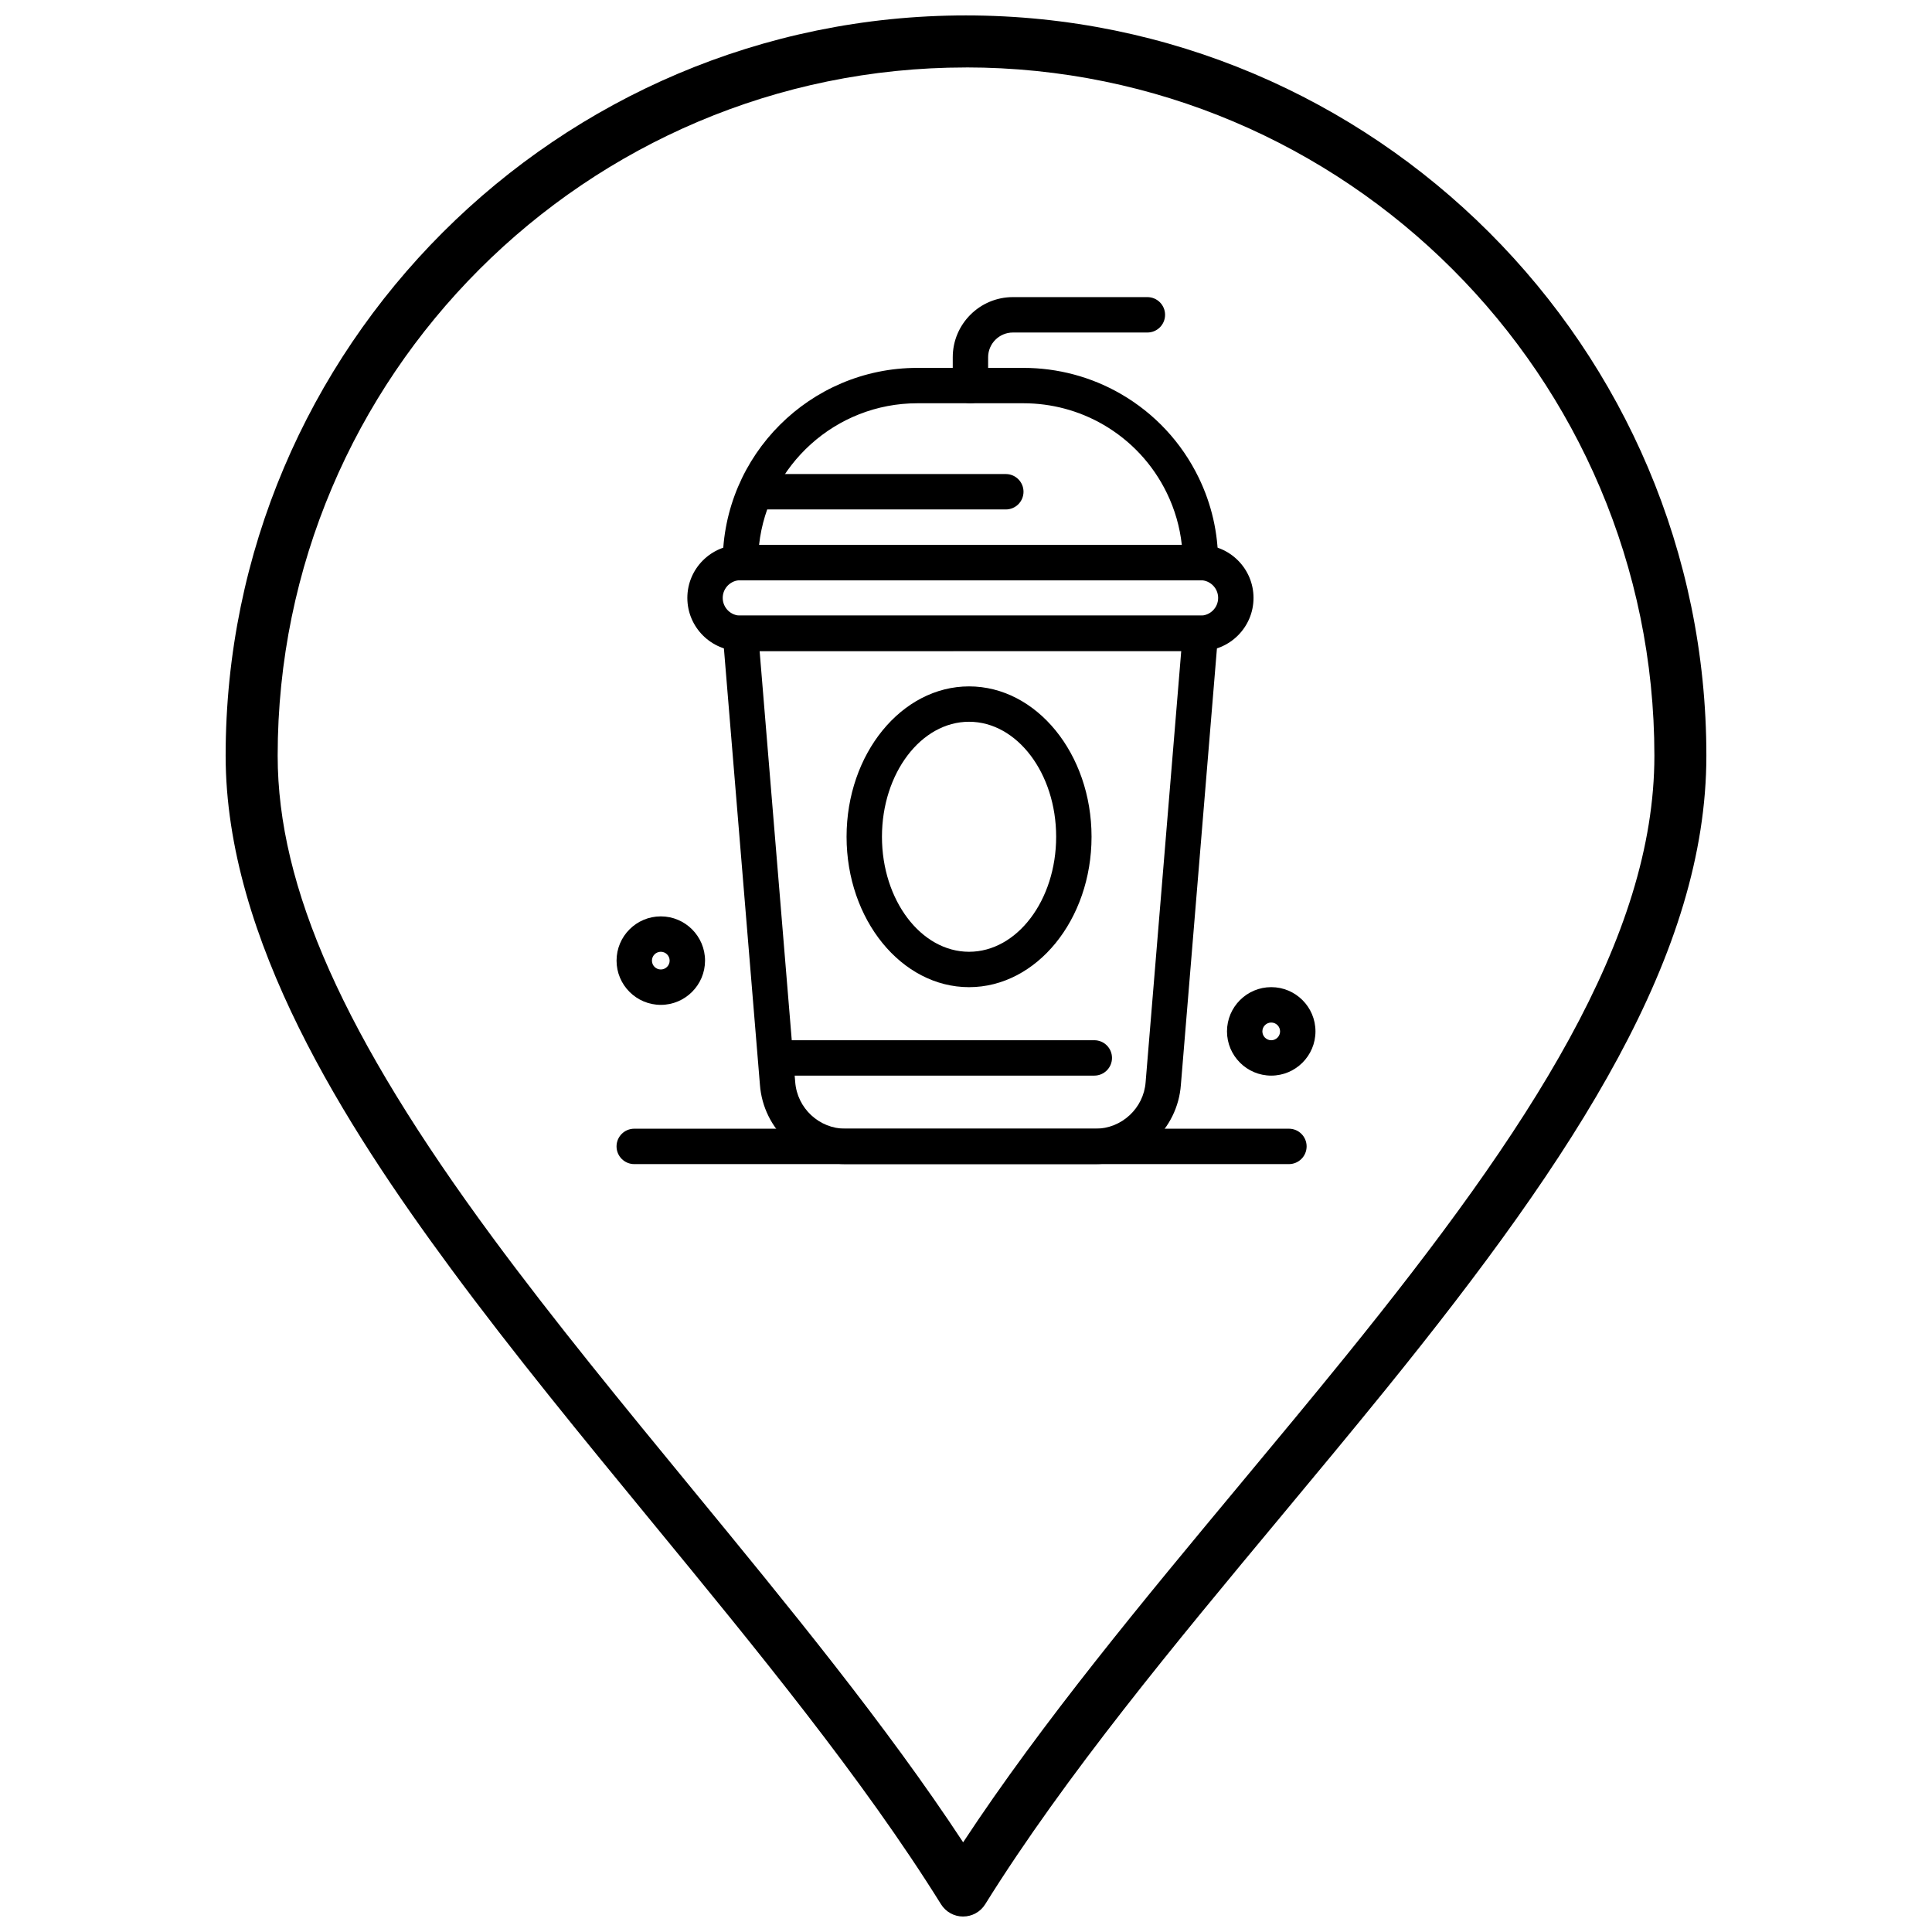
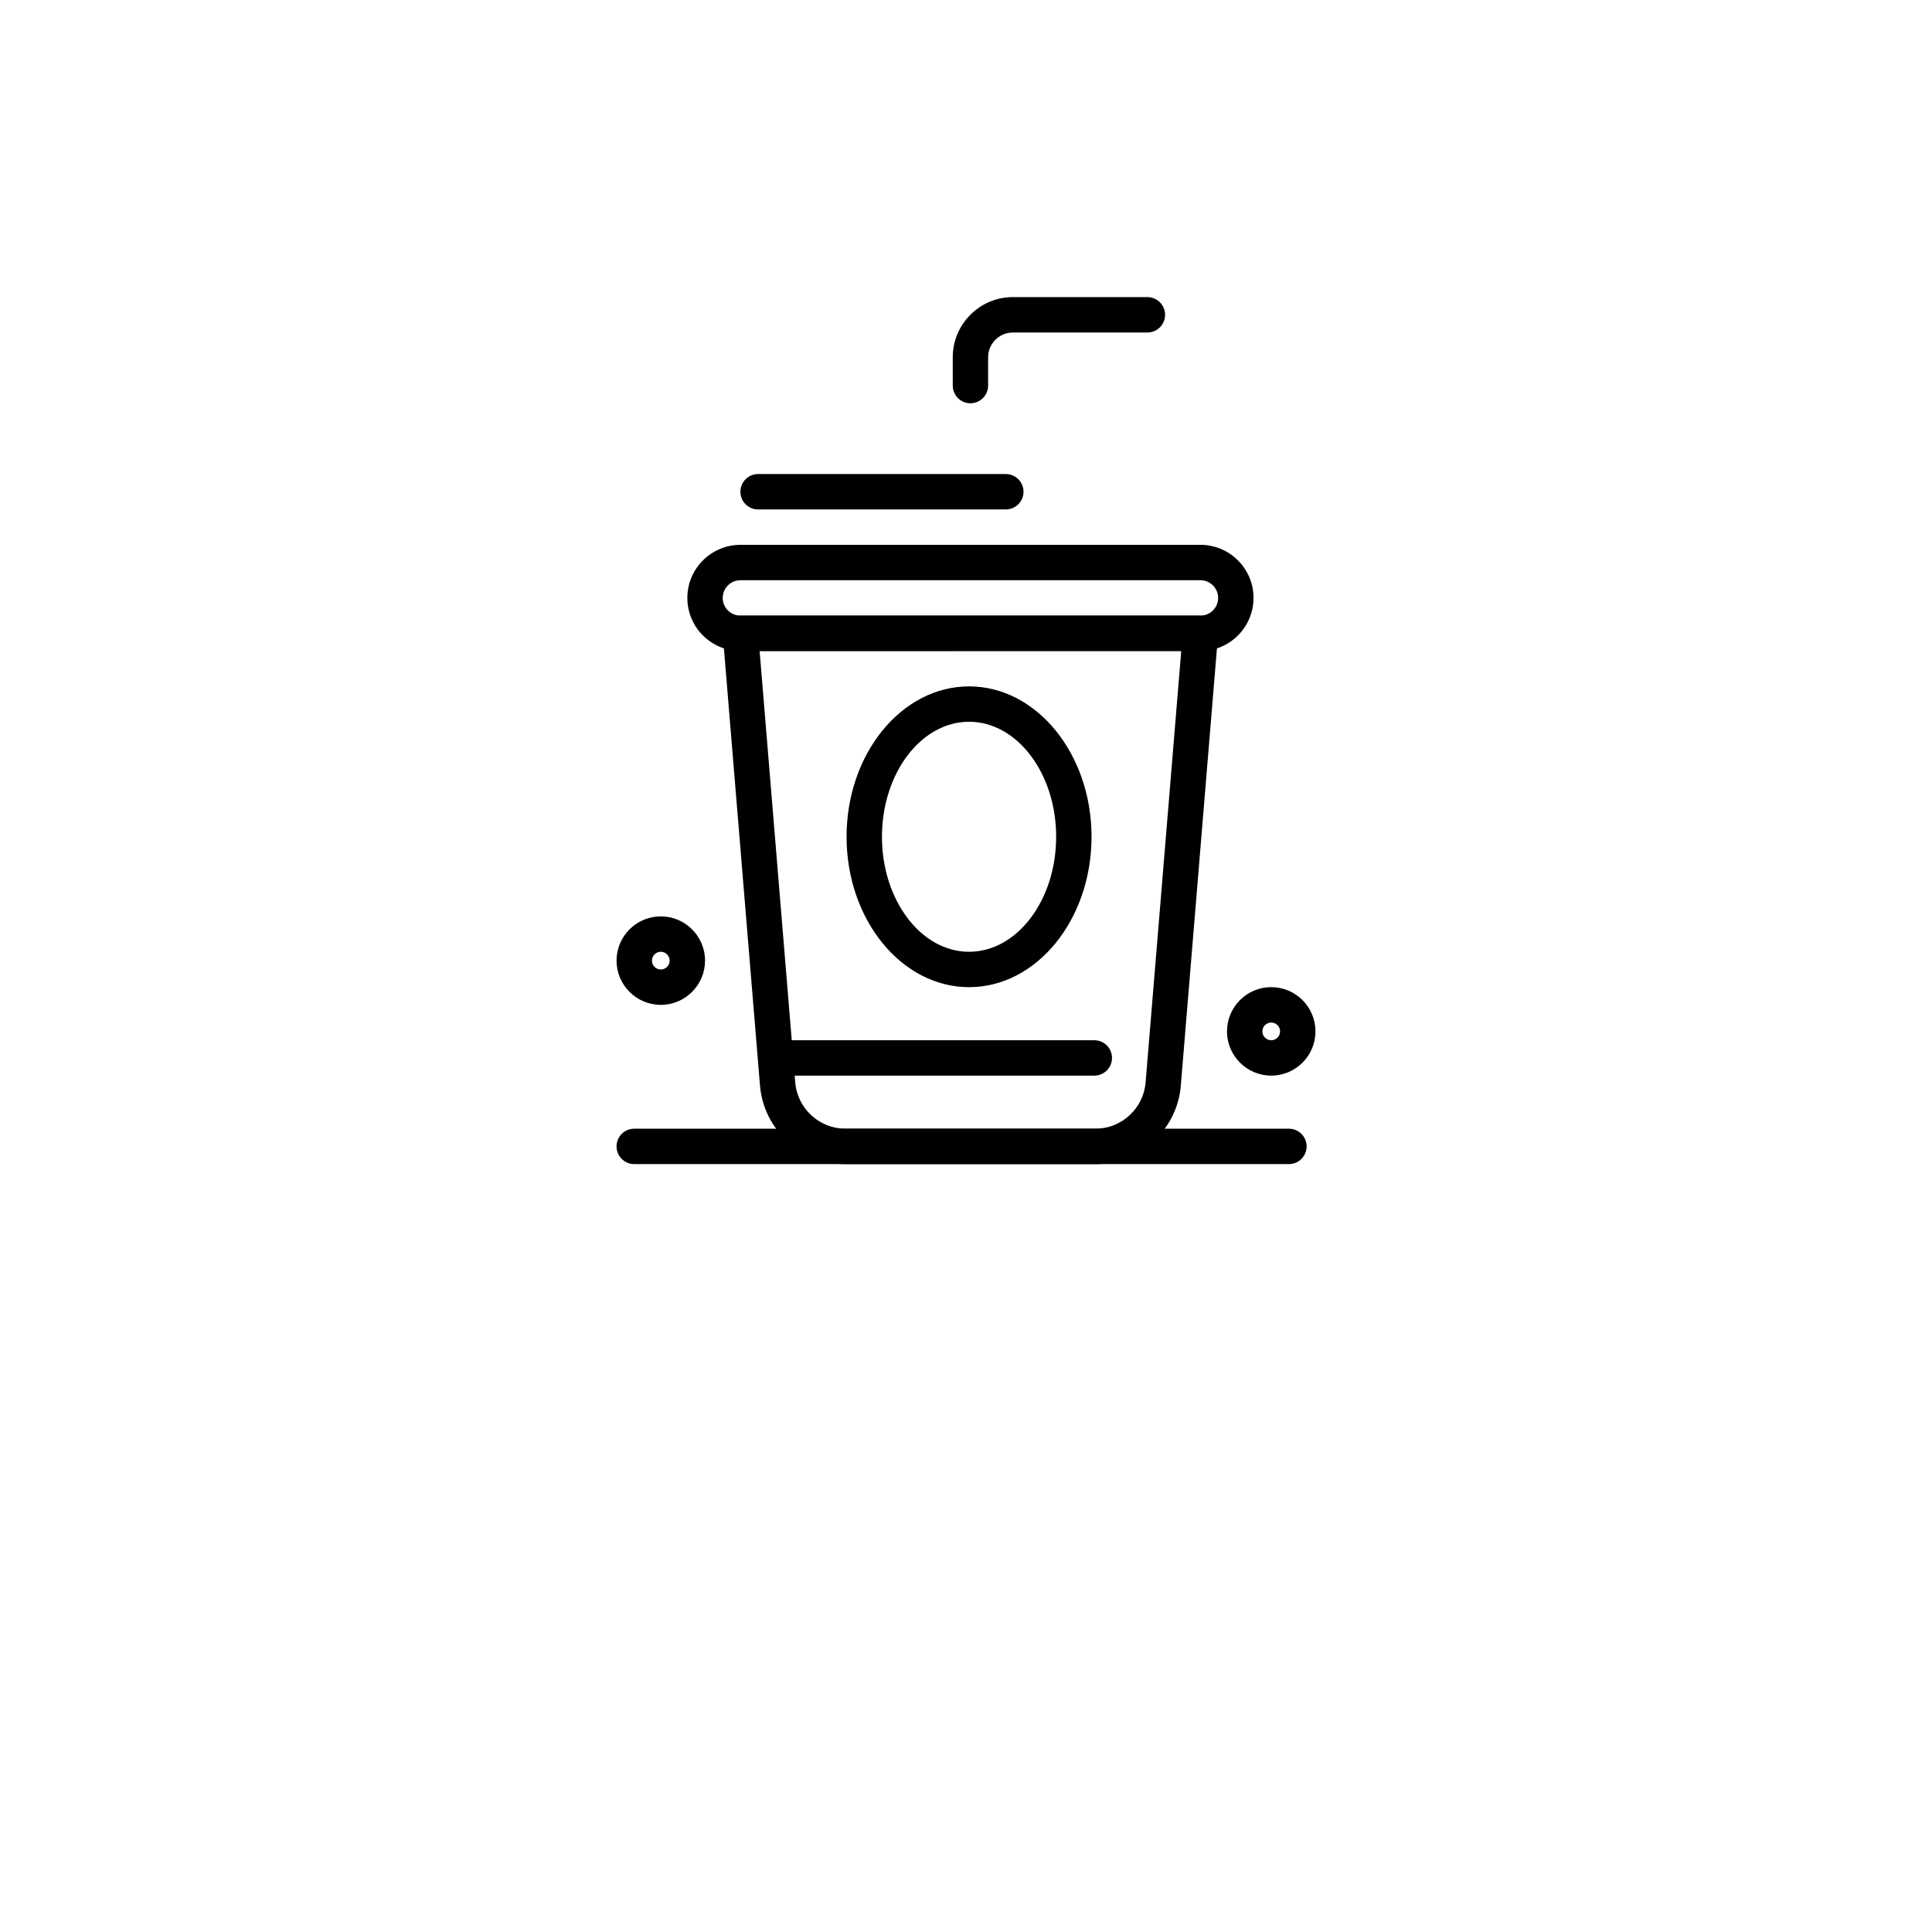
<svg xmlns="http://www.w3.org/2000/svg" width="800px" height="800px" version="1.1" viewBox="144 144 512 512">
  <defs>
    <clipPath id="a">
-       <path d="m203 148.09h394v503.81h-394z" />
-     </clipPath>
+       </clipPath>
  </defs>
  <g clip-path="url(#a)">
    <path d="m399.23 651.9h-0.004c-2.379 0-4.59-1.23-5.848-3.25-20.66-33.184-49.094-67.805-76.594-101.29-18.113-22.055-36.844-44.863-53.32-67.203-27.781-37.66-59.668-87.141-59.668-135.9 0-108.17 88-196.17 196.17-196.17 108.21 0 196.24 88 196.24 196.17 0 52.324-33.961 104.97-84.949 167.92-9.039 11.156-18.492 22.52-27.633 33.508-28.141 33.824-57.246 68.797-78.543 102.97-1.258 2.016-3.473 3.242-5.852 3.242zm0.734-490.02c-100.57 0-182.38 81.816-182.38 182.38 0 34.906 17.574 74.297 56.977 127.71 16.266 22.055 34.883 44.719 52.883 66.641 25.297 30.801 51.375 62.551 71.797 93.617 21.047-31.977 47.824-64.152 73.789-95.363 9.113-10.953 18.539-22.281 27.52-33.367 49.145-60.672 81.879-110.97 81.879-159.25-0.004-100.56-81.855-182.38-182.46-182.38z" />
  </g>
  <path d="m434.31 452.5h-66.281c-11.824 0-21.77-9.238-22.641-21.031l-9.844-119.25c-0.113-1.305 0.332-2.598 1.219-3.562s2.141-1.512 3.449-1.512h121.91c1.312 0 2.562 0.547 3.453 1.512 0.887 0.965 1.332 2.258 1.223 3.562l-9.855 119.29c-0.859 11.754-10.805 20.992-22.633 20.992zm-89.004-135.98 9.43 114.21c0.516 6.965 6.356 12.387 13.293 12.387h66.281c6.941 0 12.781-5.422 13.293-12.344l9.438-114.26z" />
  <path d="m462.13 316.52h-121.91c-7.758 0-14.066-6.309-14.066-14.066 0-7.754 6.309-14.066 14.066-14.066h121.91c7.758 0 14.066 6.312 14.066 14.066 0.004 7.758-6.309 14.066-14.066 14.066zm-121.91-18.758c-2.586 0-4.691 2.106-4.691 4.691s2.106 4.691 4.691 4.691h121.91c2.586 0 4.691-2.102 4.691-4.691 0-2.586-2.106-4.691-4.691-4.691z" />
-   <path d="m462.13 297.76h-121.91c-2.59 0-4.691-2.098-4.691-4.688 0-28.441 23.137-51.578 51.578-51.578h28.133c9.066 0 17.988 2.387 25.793 6.902 8.973 5.191 16.102 12.855 20.625 22.164 3.422 7.051 5.16 14.621 5.16 22.508 0 2.594-2.098 4.691-4.688 4.691zm-116.97-9.379h112.03c-0.523-4.773-1.852-9.371-3.965-13.723-3.703-7.621-9.539-13.895-16.887-18.145-6.383-3.691-13.676-5.644-21.098-5.644h-28.133c-21.684 0-39.602 16.441-41.945 37.512z" />
  <path d="m400.81 405.61c-17.898 0-32.461-17.879-32.461-39.855 0-21.977 14.562-39.855 32.461-39.855s32.461 17.879 32.461 39.855c0 21.977-14.562 39.855-32.461 39.855zm0-70.336c-12.727 0-23.082 13.672-23.082 30.48 0 16.805 10.355 30.477 23.082 30.477 12.73 0 23.082-13.672 23.082-30.477 0-16.809-10.352-30.48-23.082-30.48z" />
  <path d="m434 429.05h-84.402c-2.59 0-4.691-2.102-4.691-4.691 0-2.59 2.102-4.688 4.691-4.688h84.402c2.59 0 4.691 2.098 4.691 4.688 0 2.59-2.102 4.691-4.691 4.691z" />
  <path d="m410.55 279.01h-65.645c-2.59 0-4.691-2.102-4.691-4.691s2.102-4.691 4.691-4.691h65.645c2.59 0 4.691 2.102 4.691 4.691-0.004 2.59-2.102 4.691-4.691 4.691z" />
  <path d="m401.18 250.87c-2.594 0-4.688-2.098-4.688-4.688l-0.004-7.504c0-8.789 7.148-15.941 15.941-15.941h35.641c2.59 0 4.688 2.102 4.688 4.691 0 2.59-2.094 4.691-4.688 4.691h-35.641c-3.617 0-6.566 2.945-6.566 6.562v7.504c0 2.586-2.102 4.684-4.684 4.684z" />
  <path d="m485.58 452.5h-173.5c-2.59 0-4.691-2.102-4.691-4.691s2.102-4.691 4.691-4.691h173.5c2.59 0 4.688 2.102 4.688 4.691-0.004 2.59-2.098 4.691-4.688 4.691z" />
  <path d="m319.12 410.3c-6.465 0-11.727-5.258-11.727-11.723 0-6.469 5.258-11.727 11.727-11.727 6.461 0 11.723 5.258 11.723 11.727-0.004 6.461-5.262 11.723-11.723 11.723zm0-14.07c-1.293 0-2.348 1.051-2.348 2.348 0 1.293 1.055 2.344 2.348 2.344 1.293 0 2.344-1.051 2.344-2.344 0-1.297-1.051-2.348-2.344-2.348z" />
  <path d="m480.89 429.05c-6.465 0-11.723-5.258-11.723-11.723 0-6.461 5.258-11.723 11.723-11.723 6.465 0 11.723 5.258 11.723 11.723 0 6.465-5.262 11.723-11.723 11.723zm0-14.066c-1.293 0-2.348 1.051-2.348 2.344s1.055 2.348 2.348 2.348 2.344-1.055 2.344-2.348-1.051-2.344-2.344-2.344z" />
</svg>